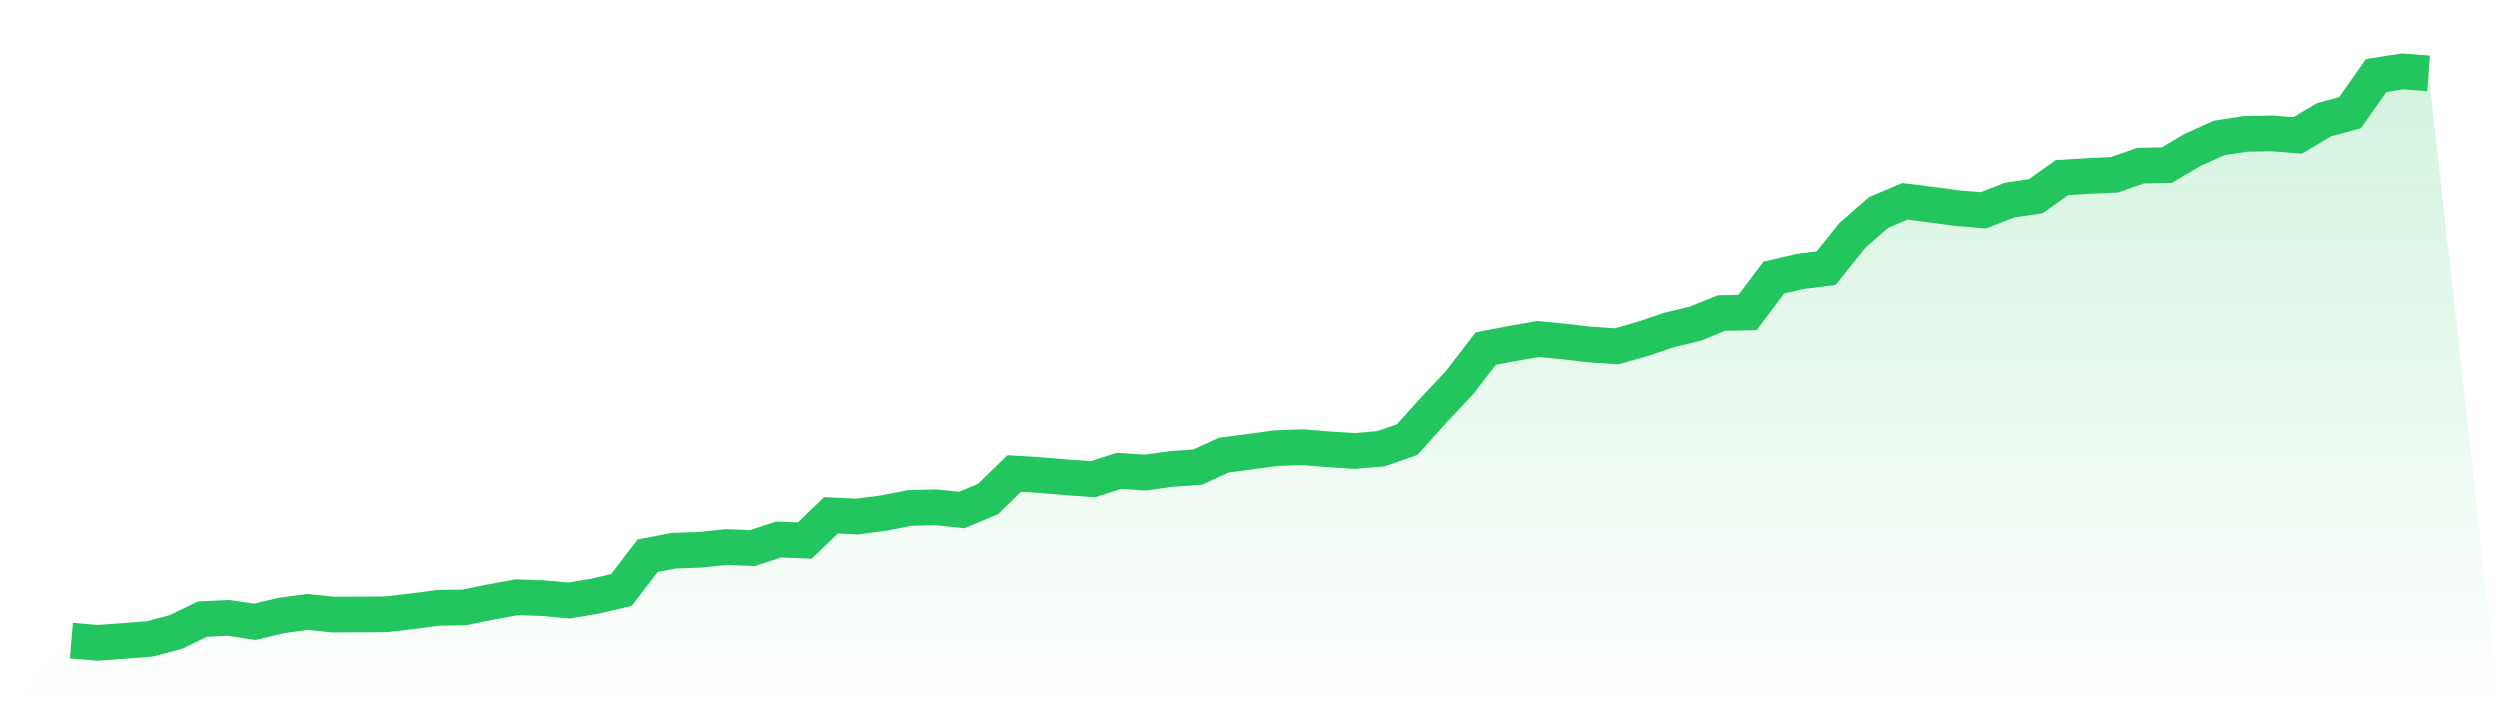
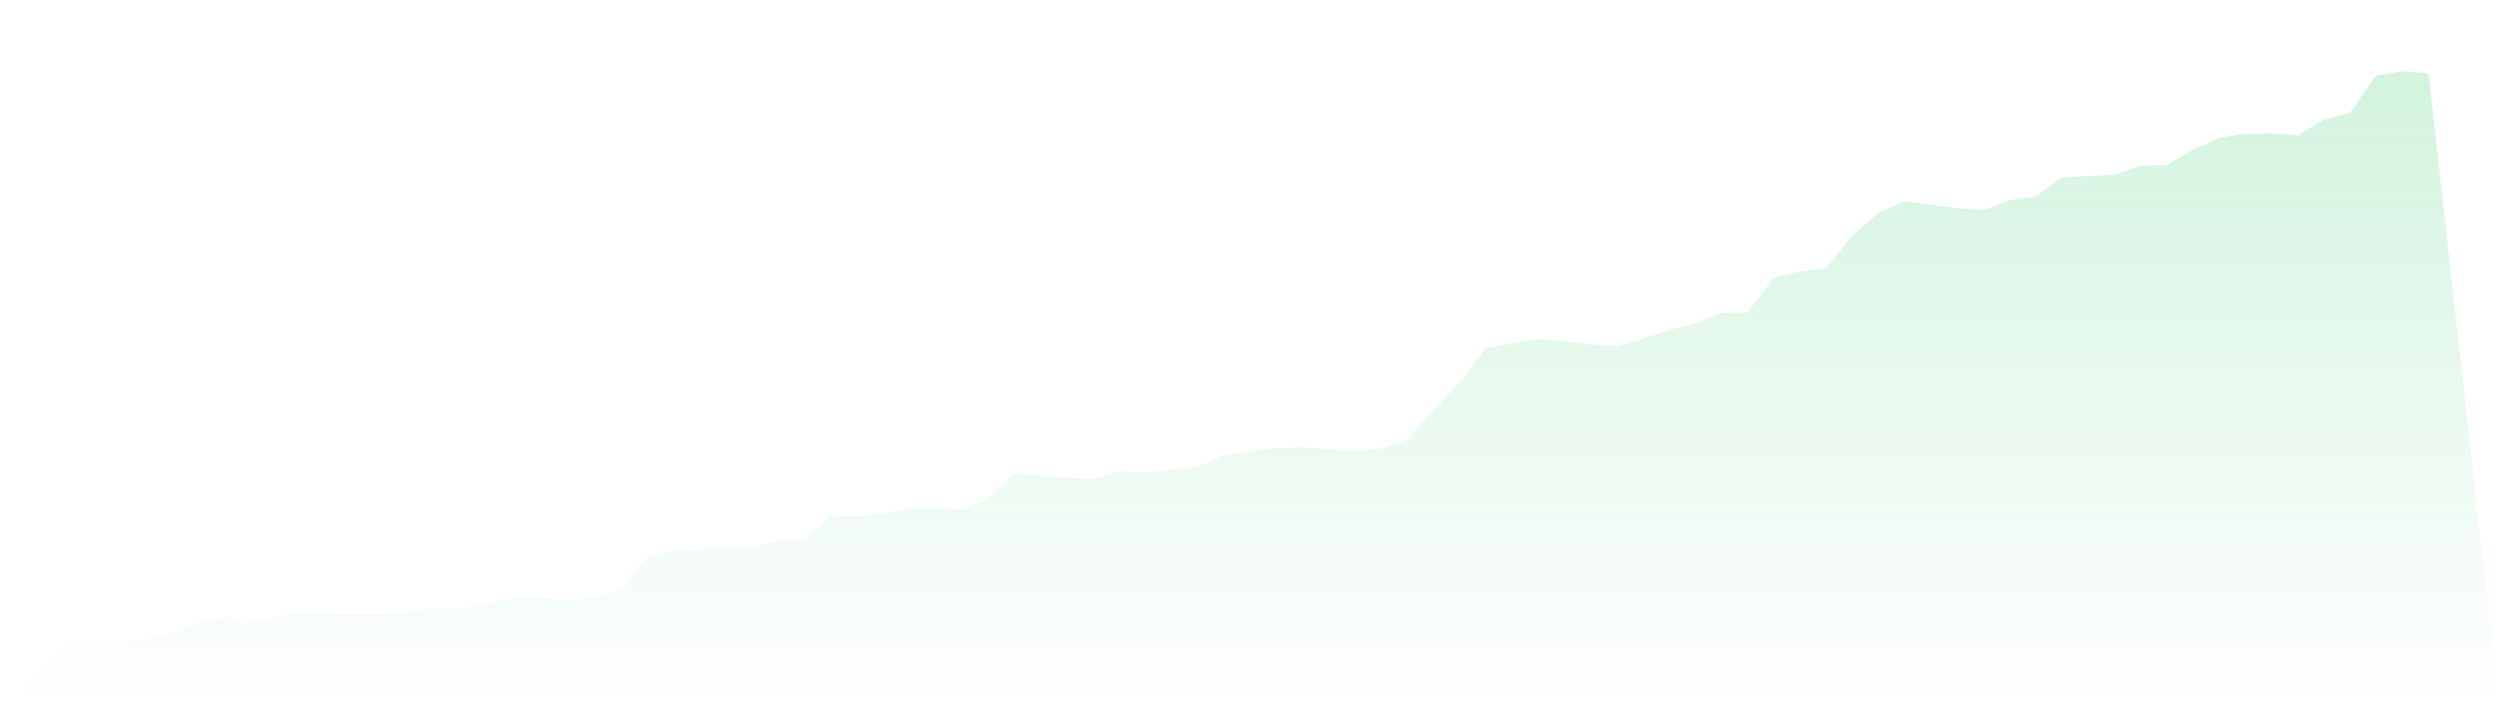
<svg xmlns="http://www.w3.org/2000/svg" viewBox="0 0 140 40">
  <defs>
    <linearGradient id="gradient" x1="0" x2="0" y1="0" y2="1">
      <stop offset="0%" stop-color="#22c55e" stop-opacity="0.2" />
      <stop offset="100%" stop-color="#22c55e" stop-opacity="0" />
    </linearGradient>
  </defs>
  <path d="M4,35.873 L4,35.873 L5.467,36 L6.933,35.892 L8.4,35.775 L9.867,35.386 L11.333,34.671 L12.8,34.602 L14.267,34.822 L15.733,34.471 L17.2,34.268 L18.667,34.417 L20.133,34.41 L21.6,34.402 L23.067,34.231 L24.533,34.04 L26,34.014 L27.467,33.717 L28.933,33.445 L30.4,33.495 L31.867,33.629 L33.333,33.382 L34.8,33.038 L36.267,31.118 L37.733,30.838 L39.2,30.786 L40.667,30.633 L42.133,30.694 L43.6,30.214 L45.067,30.271 L46.533,28.858 L48,28.927 L49.467,28.736 L50.933,28.448 L52.4,28.407 L53.867,28.56 L55.333,27.943 L56.8,26.516 L58.267,26.607 L59.733,26.732 L61.2,26.835 L62.667,26.369 L64.133,26.465 L65.6,26.26 L67.067,26.16 L68.533,25.487 L70,25.294 L71.467,25.097 L72.933,25.043 L74.4,25.161 L75.867,25.255 L77.333,25.13 L78.8,24.618 L80.267,22.985 L81.733,21.426 L83.2,19.521 L84.667,19.242 L86.133,18.983 L87.6,19.127 L89.067,19.297 L90.533,19.392 L92,18.975 L93.467,18.479 L94.933,18.127 L96.4,17.531 L97.867,17.498 L99.333,15.542 L100.8,15.204 L102.267,15.013 L103.733,13.181 L105.2,11.9 L106.667,11.276 L108.133,11.461 L109.6,11.657 L111.067,11.78 L112.533,11.205 L114,10.993 L115.467,9.948 L116.933,9.857 L118.4,9.792 L119.867,9.278 L121.333,9.25 L122.8,8.391 L124.267,7.727 L125.733,7.5 L127.2,7.47 L128.667,7.585 L130.133,6.711 L131.6,6.31 L133.067,4.23 L134.533,4 L136,4.112 L140,40 L0,40 z" fill="url(#gradient)" />
-   <path d="M4,35.873 L4,35.873 L5.467,36 L6.933,35.892 L8.4,35.775 L9.867,35.386 L11.333,34.671 L12.8,34.602 L14.267,34.822 L15.733,34.471 L17.2,34.268 L18.667,34.417 L20.133,34.41 L21.6,34.402 L23.067,34.231 L24.533,34.04 L26,34.014 L27.467,33.717 L28.933,33.445 L30.4,33.495 L31.867,33.629 L33.333,33.382 L34.8,33.038 L36.267,31.118 L37.733,30.838 L39.2,30.786 L40.667,30.633 L42.133,30.694 L43.6,30.214 L45.067,30.271 L46.533,28.858 L48,28.927 L49.467,28.736 L50.933,28.448 L52.4,28.407 L53.867,28.56 L55.333,27.943 L56.8,26.516 L58.267,26.607 L59.733,26.732 L61.2,26.835 L62.667,26.369 L64.133,26.465 L65.6,26.26 L67.067,26.16 L68.533,25.487 L70,25.294 L71.467,25.097 L72.933,25.043 L74.4,25.161 L75.867,25.255 L77.333,25.13 L78.8,24.618 L80.267,22.985 L81.733,21.426 L83.2,19.521 L84.667,19.242 L86.133,18.983 L87.6,19.127 L89.067,19.297 L90.533,19.392 L92,18.975 L93.467,18.479 L94.933,18.127 L96.4,17.531 L97.867,17.498 L99.333,15.542 L100.8,15.204 L102.267,15.013 L103.733,13.181 L105.2,11.9 L106.667,11.276 L108.133,11.461 L109.6,11.657 L111.067,11.78 L112.533,11.205 L114,10.993 L115.467,9.948 L116.933,9.857 L118.4,9.792 L119.867,9.278 L121.333,9.25 L122.8,8.391 L124.267,7.727 L125.733,7.5 L127.2,7.47 L128.667,7.585 L130.133,6.711 L131.6,6.31 L133.067,4.23 L134.533,4 L136,4.112" fill="none" stroke="#22c55e" stroke-width="2" />
</svg>